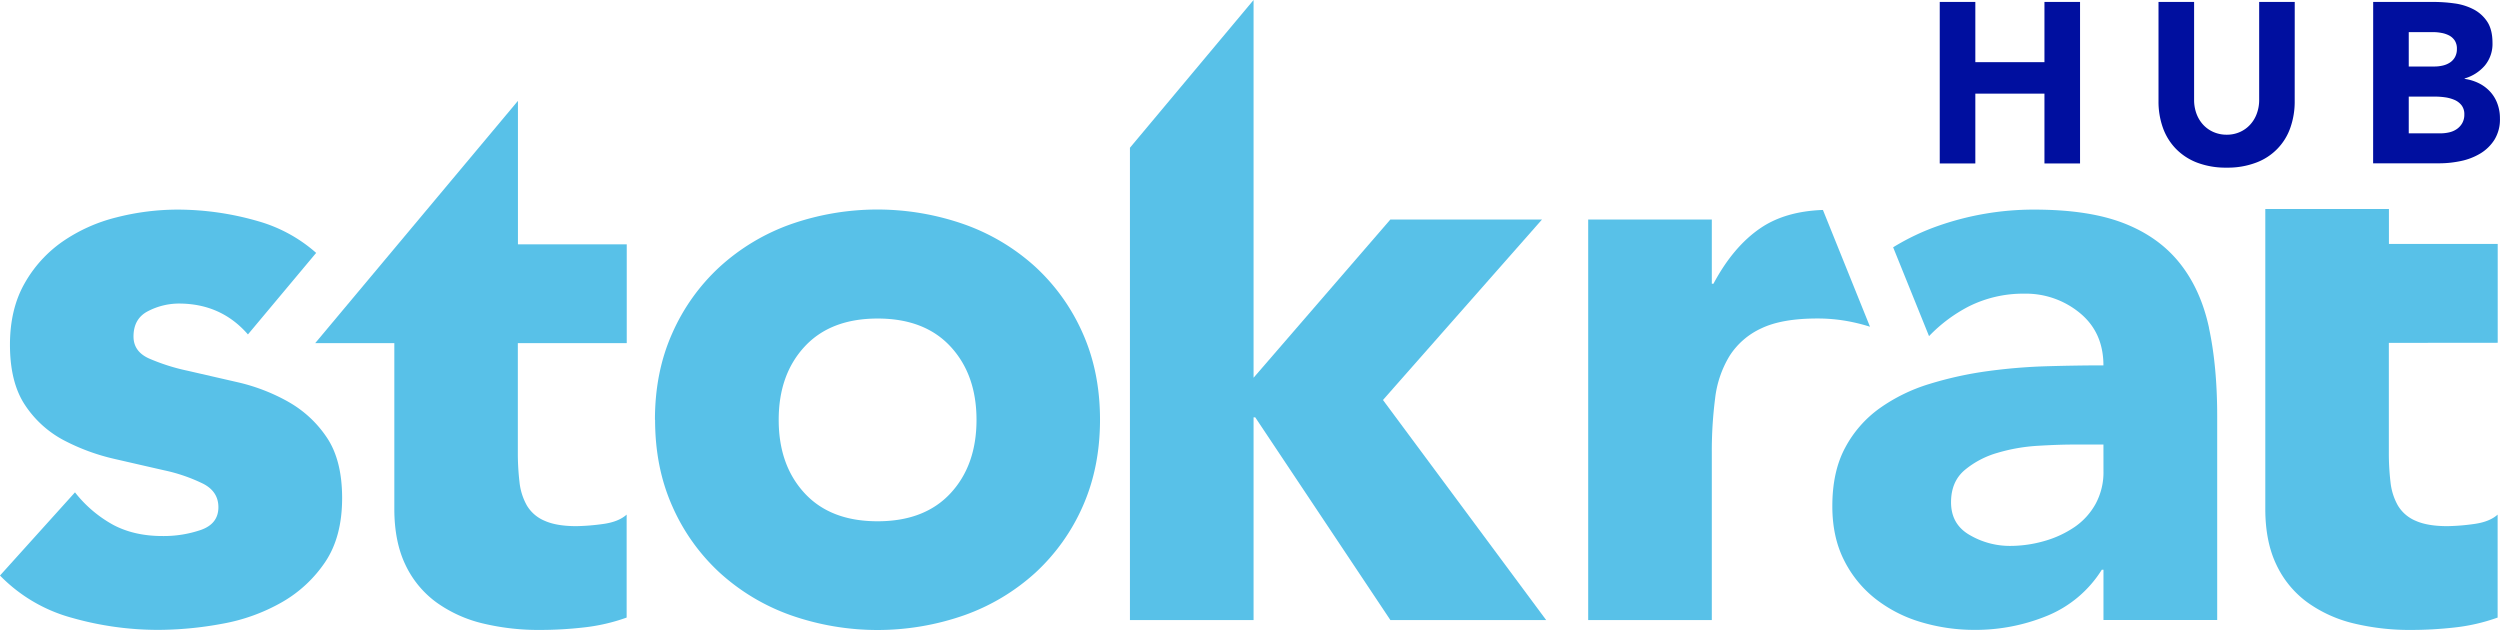
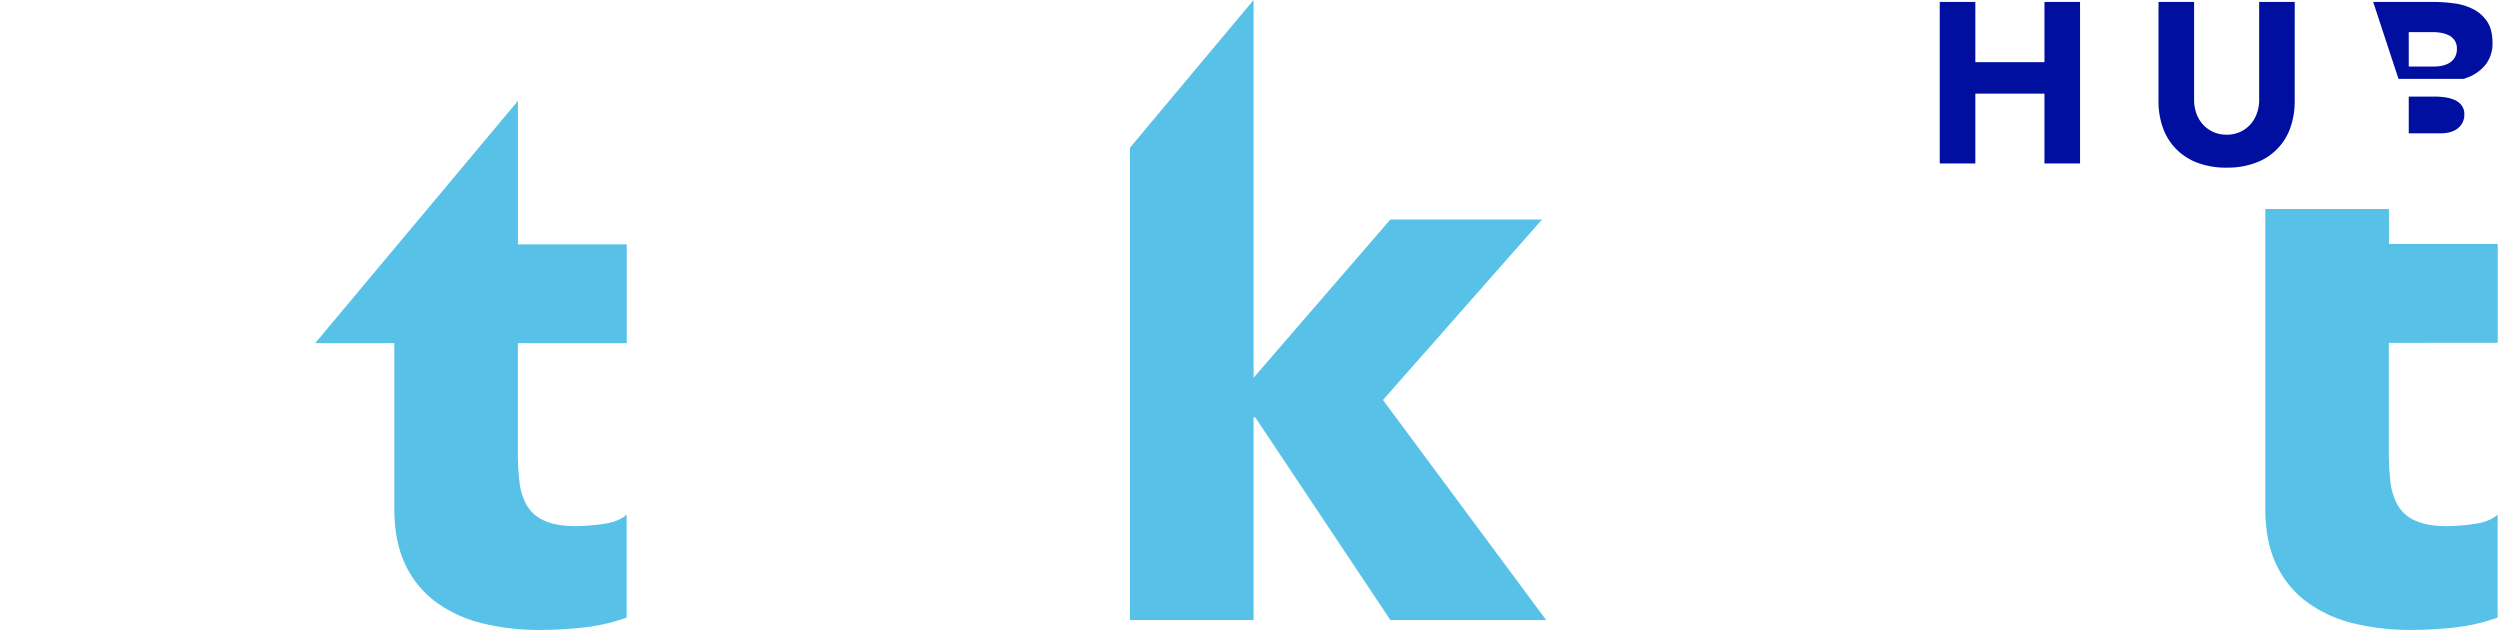
<svg xmlns="http://www.w3.org/2000/svg" viewBox="0 0 1214.53 306.03">
  <defs>
    <style>.cls-1{fill:#000f9f;}.cls-2{fill:#58c1e8;}</style>
  </defs>
  <title>LogoAsset 1</title>
  <g id="Layer_2" data-name="Layer 2">
    <g id="Layer_1-2" data-name="Layer 1">
      <polygon class="cls-1" points="942.35 0.94 959.64 0.94 959.64 30.2 993.22 30.2 993.22 0.94 1010.51 0.94 1010.51 79.41 993.22 79.41 993.22 45.49 959.64 45.49 959.64 79.41 942.35 79.41 942.35 0.94" />
      <path class="cls-1" d="M1114.79,49.15a38,38,0,0,1-2.1,12.86A27.74,27.74,0,0,1,1096.06,79a38.76,38.76,0,0,1-14.29,2.44A39.16,39.16,0,0,1,1067.36,79,28.59,28.59,0,0,1,1057,72.2,28.25,28.25,0,0,1,1050.74,62a37.71,37.71,0,0,1-2.11-12.86V.94h17.29V48.49a19.27,19.27,0,0,0,1.16,6.76,16.2,16.2,0,0,0,3.27,5.37,14.86,14.86,0,0,0,5.05,3.55,15.79,15.79,0,0,0,6.37,1.27,15.48,15.48,0,0,0,6.32-1.27,14.87,14.87,0,0,0,5-3.55,15.88,15.88,0,0,0,3.27-5.37,19,19,0,0,0,1.17-6.76V.94h17.28Z" />
-       <path class="cls-1" d="M1152.92.94h29.25a74.16,74.16,0,0,1,10.26.72,28.08,28.08,0,0,1,9.25,2.88,17.8,17.8,0,0,1,6.65,6q2.55,3.89,2.55,10.31a16.45,16.45,0,0,1-3.72,11,20.4,20.4,0,0,1-9.8,6.26v.22a22.39,22.39,0,0,1,7,2.16,18.69,18.69,0,0,1,5.43,4.1,17.28,17.28,0,0,1,3.49,5.82,20.28,20.28,0,0,1,1.22,7.09,18.85,18.85,0,0,1-2.66,10.37,20.85,20.85,0,0,1-6.87,6.7,30.13,30.13,0,0,1-9.47,3.66,50.64,50.64,0,0,1-10.47,1.11h-32.14Zm17.28,31.37h12.53a17.29,17.29,0,0,0,3.93-.45,10.63,10.63,0,0,0,3.49-1.44,7.43,7.43,0,0,0,2.5-2.66,8.06,8.06,0,0,0,.94-4,7.24,7.24,0,0,0-1-4,7.49,7.49,0,0,0-2.72-2.5,13,13,0,0,0-3.77-1.27,22.46,22.46,0,0,0-4.1-.39H1170.2Zm0,32.47h15.52a18.89,18.89,0,0,0,4-.45,10.63,10.63,0,0,0,3.71-1.55,8.8,8.8,0,0,0,2.71-2.88,8.33,8.33,0,0,0,1.06-4.32,7,7,0,0,0-1.39-4.49,8.81,8.81,0,0,0-3.49-2.6,17.85,17.85,0,0,0-4.54-1.22,34.29,34.29,0,0,0-4.55-.34H1170.2Z" />
-       <path class="cls-2" d="M318.18,203.93q0-23.22,8.4-42a96.93,96.93,0,0,1,23-32.24A101.75,101.75,0,0,1,384,109a127.34,127.34,0,0,1,84.48,0A101.89,101.89,0,0,1,503,129.65a97,97,0,0,1,23,32.24q8.4,18.83,8.4,42T526,246a96.8,96.8,0,0,1-23,32.23,101.92,101.92,0,0,1-34.44,20.62,127.34,127.34,0,0,1-84.48,0,101.77,101.77,0,0,1-34.43-20.62,96.69,96.69,0,0,1-23-32.23q-8.4-18.81-8.4-42m60.05,0q0,22,12.61,35.63t35.44,13.61q22.82,0,35.43-13.61t12.62-35.63q0-22-12.62-35.63t-35.43-13.62q-22.81,0-35.44,13.62t-12.61,35.63" />
+       <path class="cls-1" d="M1152.92.94h29.25a74.16,74.16,0,0,1,10.26.72,28.08,28.08,0,0,1,9.25,2.88,17.8,17.8,0,0,1,6.65,6q2.55,3.89,2.55,10.31a16.45,16.45,0,0,1-3.72,11,20.4,20.4,0,0,1-9.8,6.26v.22h-32.14Zm17.28,31.37h12.53a17.29,17.29,0,0,0,3.93-.45,10.63,10.63,0,0,0,3.49-1.44,7.43,7.43,0,0,0,2.5-2.66,8.06,8.06,0,0,0,.94-4,7.24,7.24,0,0,0-1-4,7.49,7.49,0,0,0-2.72-2.5,13,13,0,0,0-3.77-1.27,22.46,22.46,0,0,0-4.1-.39H1170.2Zm0,32.47h15.52a18.89,18.89,0,0,0,4-.45,10.63,10.63,0,0,0,3.71-1.55,8.8,8.8,0,0,0,2.71-2.88,8.33,8.33,0,0,0,1.06-4.32,7,7,0,0,0-1.39-4.49,8.81,8.81,0,0,0-3.49-2.6,17.85,17.85,0,0,0-4.54-1.22,34.29,34.29,0,0,0-4.55-.34H1170.2Z" />
      <path class="cls-2" d="M304.48,166.7v-48H251.62V49L153.13,166.7h38.44v80.47q0,16,5.4,27.23a47.78,47.78,0,0,0,15,18.21,63.91,63.91,0,0,0,22.42,10.22,115.69,115.69,0,0,0,28,3.2,189.77,189.77,0,0,0,21.21-1.21,90.55,90.55,0,0,0,20.83-4.8V250q-4,3.61-11.81,4.61a105.53,105.53,0,0,1-12.62,1c-6.4,0-11.55-.87-15.41-2.61a18.1,18.1,0,0,1-8.61-7.4,29.36,29.36,0,0,1-3.6-11.41,120.74,120.74,0,0,1-.81-14.62V166.7Z" />
-       <path class="cls-2" d="M139.93,195.12a92,92,0,0,0-24.42-9.41L91.09,180.1a97.58,97.58,0,0,1-18.82-6q-7.41-3.4-7.41-10.61,0-8.81,7.21-12.41a32.77,32.77,0,0,1,14.81-3.61c13.75,0,24.92,5.05,33.57,15l33.14-39.61a72.3,72.3,0,0,0-28.27-15.42,140.8,140.8,0,0,0-38.84-5.61,120.59,120.59,0,0,0-30,3.8,79.92,79.92,0,0,0-26.22,11.82,61.45,61.45,0,0,0-18.42,20.41q-7,12.42-7,29.63,0,18.42,7.41,29.43a51.17,51.17,0,0,0,18.82,17,101.51,101.51,0,0,0,24.42,9q13,3,24.43,5.6A81.68,81.68,0,0,1,98.69,235q7.41,3.81,7.41,11.41,0,8-8.41,11a55.71,55.71,0,0,1-18.82,3q-13.61,0-23.82-5.4a60.68,60.68,0,0,1-18.62-15.82L0,279.6a76.91,76.91,0,0,0,35.23,20.62A153,153,0,0,0,76.47,306a172.33,172.33,0,0,0,31.63-3,90.3,90.3,0,0,0,28.83-10.42A62.78,62.78,0,0,0,158,273q8.2-12.21,8.21-31,0-18.4-7.41-29.42a54.67,54.67,0,0,0-18.82-17.42" />
-       <path class="cls-2" d="M855.24,110.84q-13.22,9-22.82,27h-.8V106.64H771.56V301.22h60.06V220a200.49,200.49,0,0,1,1.6-26.43,50.91,50.91,0,0,1,7-20.62,36.1,36.1,0,0,1,15.41-13.41q10-4.81,27.23-4.81a81.4,81.4,0,0,1,13,1,88.79,88.79,0,0,1,12.61,3L885.6,102c-12,.42-22.21,3.28-30.36,8.84" />
-       <path class="cls-2" d="M1073.17,159.28q-4-18.61-14.22-31.43t-27.22-19.42q-17-6.6-43.45-6.6a140.07,140.07,0,0,0-46.44,7.81,113.07,113.07,0,0,0-22.13,10.5l17.44,43.16a73.19,73.19,0,0,1,19.3-14.43,58.87,58.87,0,0,1,27-6.2,41.14,41.14,0,0,1,27,9.41q11.41,9.4,11.42,25.42-12.42,0-27,.41a271.36,271.36,0,0,0-29.23,2.39,177.69,177.69,0,0,0-28.23,6.21,83.73,83.73,0,0,0-24.22,11.81,55.57,55.57,0,0,0-16.81,19.22q-6.23,11.61-6.21,28.43,0,14.82,5.6,26A55.1,55.1,0,0,0,911,290.81a66.11,66.11,0,0,0,22.22,11.41A90.21,90.21,0,0,0,959.46,306a91.51,91.51,0,0,0,35-6.81,56.57,56.57,0,0,0,26.63-22.42h.8v24.42h55.25v-98.9q0-24.4-4-43m-51.25,69.48a32.25,32.25,0,0,1-3.81,16A32.87,32.87,0,0,1,1007.9,256a50.32,50.32,0,0,1-14.61,6.8,60.4,60.4,0,0,1-17,2.41A38.54,38.54,0,0,1,957.05,260q-9.21-5.19-9.21-16,0-10,6.61-15.62a43.63,43.63,0,0,1,16-8.4,86.09,86.09,0,0,1,19.61-3.41q10.21-.6,17-.6h14.82Z" />
      <path class="cls-2" d="M1213.42,166.52v-48h-52.85V101.54h-60.06V247.17q0,16,5.41,27.23a47.75,47.75,0,0,0,15,18.21,63.9,63.9,0,0,0,22.42,10.22,115.69,115.69,0,0,0,28,3.2,192.31,192.31,0,0,0,21.22-1.2,91,91,0,0,0,20.82-4.81V250q-4,3.61-11.81,4.61a103.33,103.33,0,0,1-12.61,1q-9.62,0-15.42-2.61a18.2,18.2,0,0,1-8.61-7.4,29.3,29.3,0,0,1-3.6-11.41,120.86,120.86,0,0,1-.8-14.62v-53Z" />
      <polygon class="cls-2" points="671.86 194.32 749.13 106.64 675.46 106.64 609 183.51 609 0 548.94 71.78 548.94 301.22 609 301.22 609 202.73 609.8 202.73 675.46 301.22 751.14 301.22 671.86 194.32" />
    </g>
  </g>
</svg>